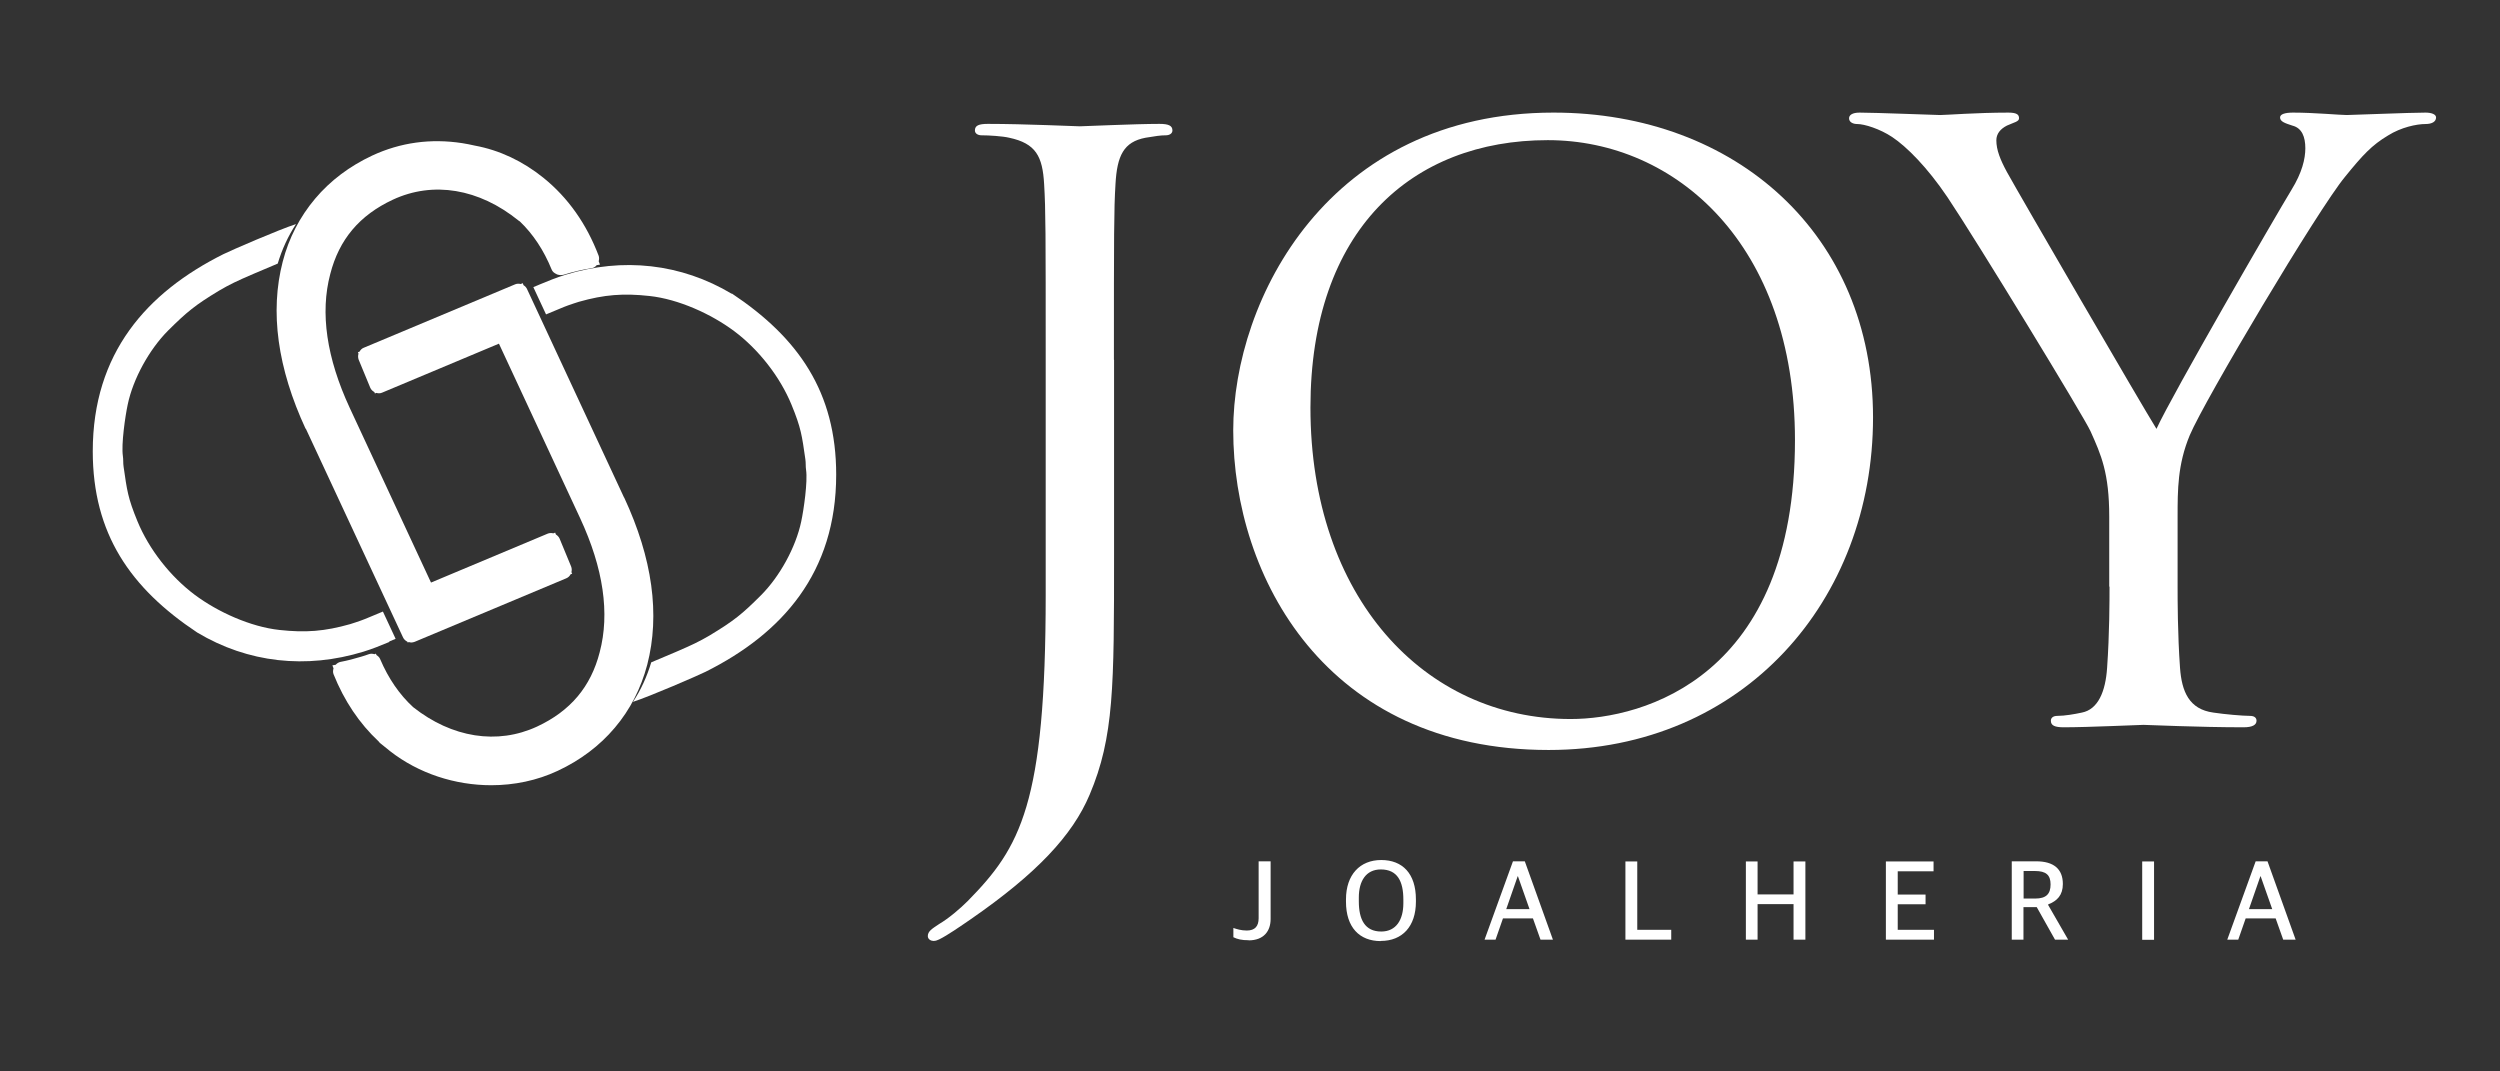
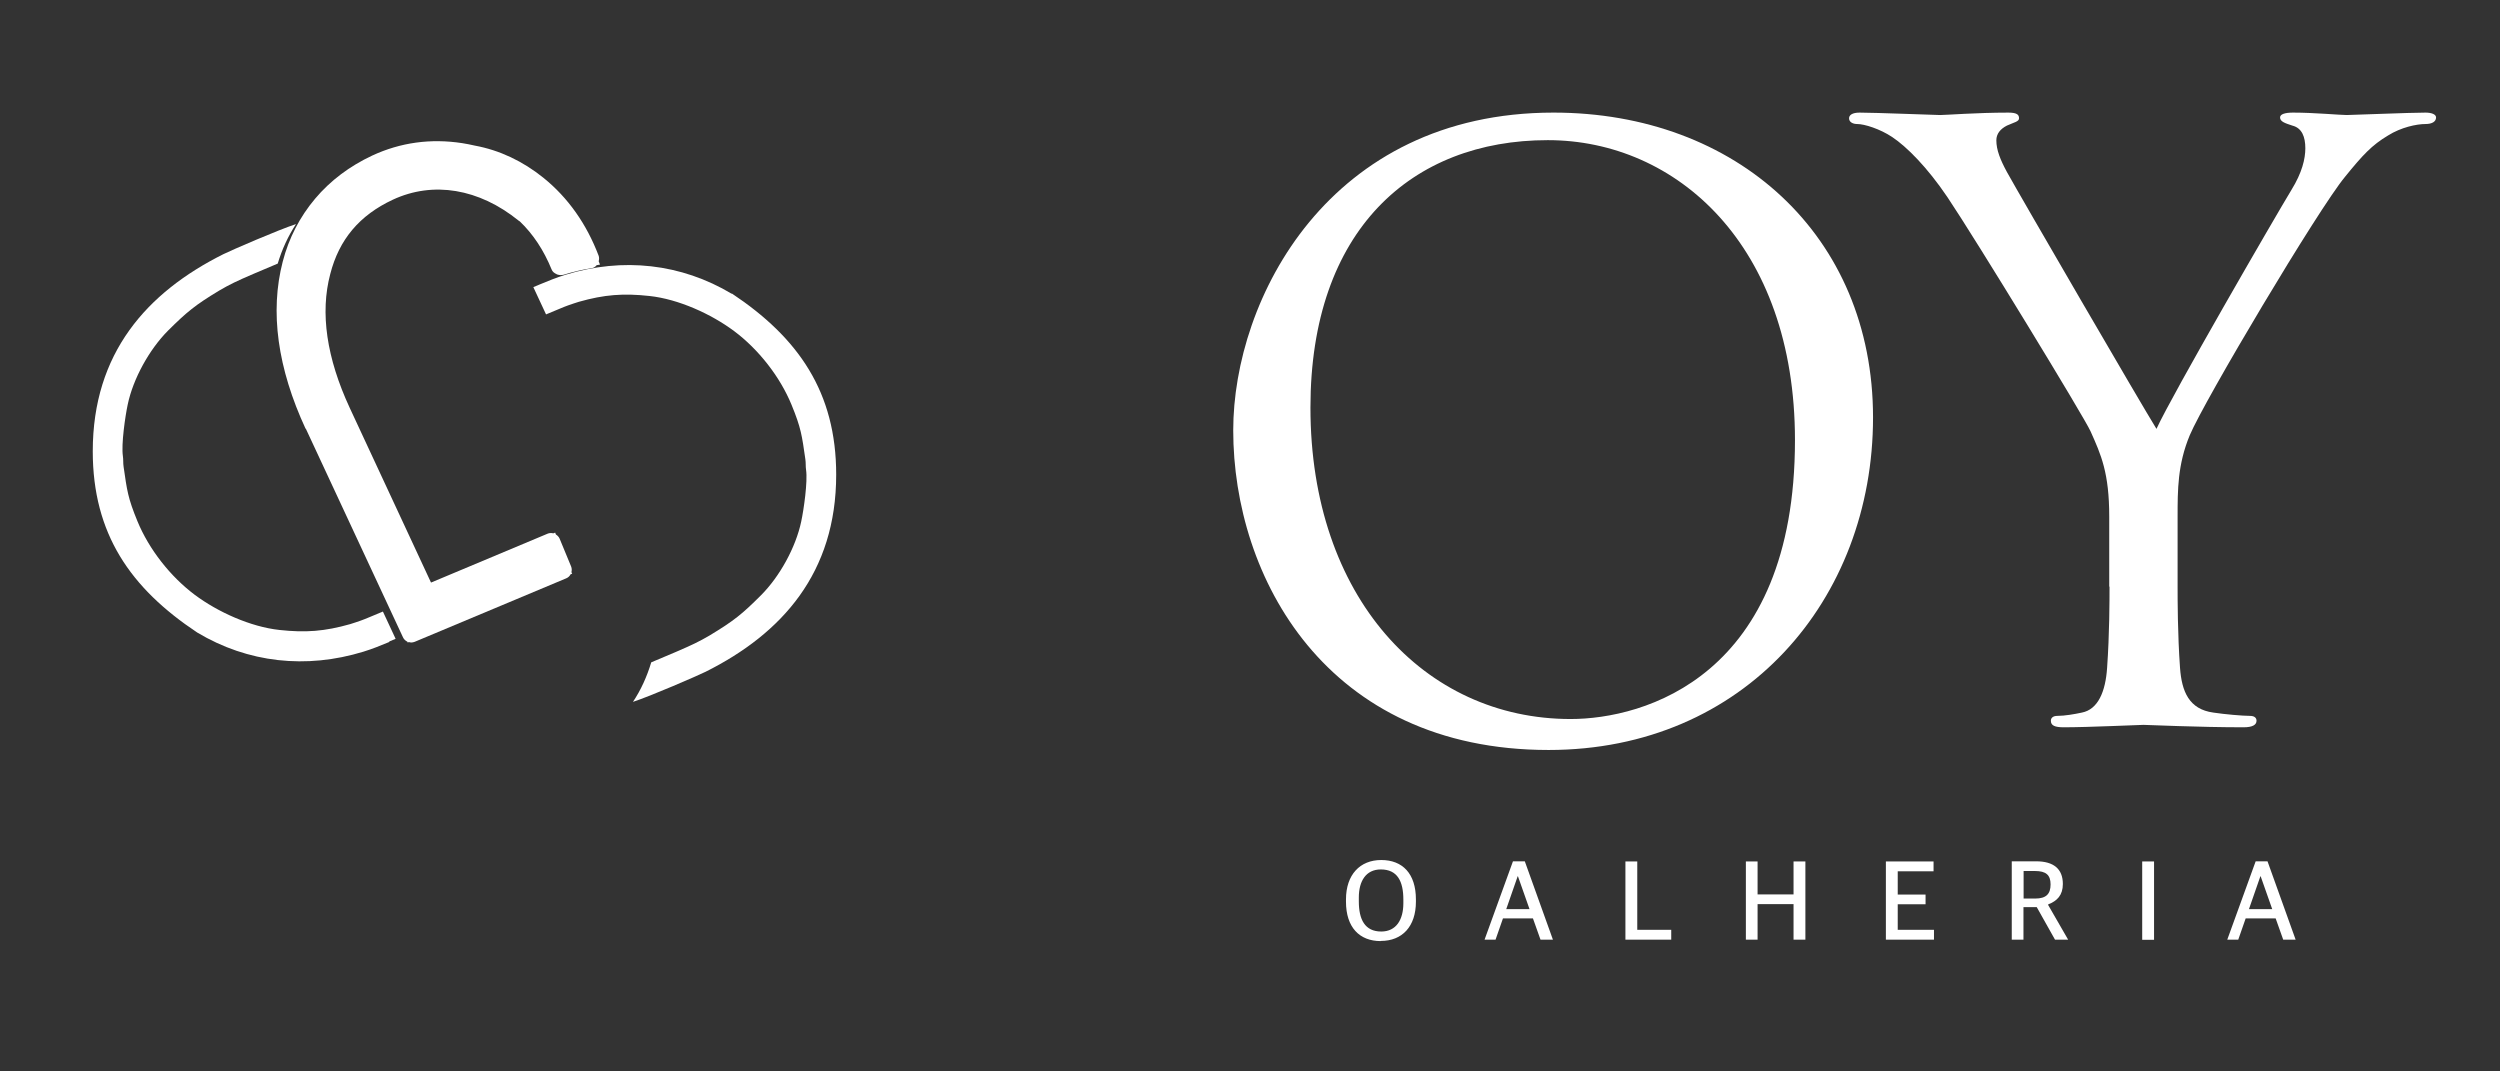
<svg xmlns="http://www.w3.org/2000/svg" id="_ícone_Image" data-name="ícone Image" viewBox="0 0 175.17 75.05">
  <rect x="0" y="0" width="175.17" height="75.05" fill="#333333" stroke="none" />
  <defs>
    <style>
      .cls-1 {
        fill-rule: evenodd;
      }

      .cls-1, .cls-2 {
        fill: #fff;
      }
    </style>
  </defs>
  <g>
-     <path class="cls-1" d="M51.28,20.59c-3.56-2.13-7.64-2.57-11.65-1.34-.65.2-1.21.43-1.81.68-.14.06-.3.12-.45.19h0s0,0,0,0l.89,1.91c.55-.22,1.27-.54,1.54-.63.27-.09.48-.17.75-.25,1.79-.51,3.13-.61,4.96-.41,2.03.22,4.32,1.26,5.93,2.46,1.71,1.28,3.21,3.19,4.02,5.16.67,1.63.73,2.15.97,3.82.04.25.01.5.05.75.12.81-.16,2.77-.34,3.61-.38,1.81-1.51,3.86-2.82,5.17-1.32,1.32-1.9,1.79-3.59,2.81-.35.21-.66.37-1.04.56-.54.27-2,.89-3.06,1.33-.3,1-.72,1.93-1.28,2.77,1.25-.41,4.5-1.82,5.09-2.11,5.36-2.68,9.15-6.93,9.15-13.81,0-5.78-2.64-9.59-7.32-12.7Z" />
+     <path class="cls-1" d="M51.28,20.59c-3.56-2.13-7.64-2.57-11.65-1.34-.65.2-1.21.43-1.81.68-.14.06-.3.12-.45.19h0s0,0,0,0l.89,1.91c.55-.22,1.27-.54,1.54-.63.27-.09.48-.17.75-.25,1.79-.51,3.13-.61,4.96-.41,2.03.22,4.32,1.26,5.93,2.46,1.71,1.28,3.21,3.19,4.02,5.16.67,1.63.73,2.15.97,3.82.04.25.01.5.05.75.12.81-.16,2.77-.34,3.61-.38,1.81-1.51,3.86-2.82,5.17-1.32,1.32-1.9,1.79-3.59,2.81-.35.21-.66.37-1.04.56-.54.27-2,.89-3.06,1.33-.3,1-.72,1.93-1.28,2.77,1.25-.41,4.5-1.82,5.09-2.11,5.36-2.68,9.15-6.93,9.15-13.81,0-5.78-2.64-9.59-7.32-12.7" />
    <polygon class="cls-1" points="37.37 20.13 37.37 20.13 37.37 20.13 37.37 20.13" />
-     <path class="cls-1" d="M43.73,34.87l-6.79-14.59c-.05-.13-.15-.23-.26-.3l-.05-.14-.14.06c-.13-.03-.27-.03-.39.02l-10.62,4.45c-.13.05-.22.15-.29.27l-.11.04.04.1c-.04.13-.04.28.01.42l.81,1.96c.06.14.16.24.29.31l.04.1.1-.04c.14.04.28.04.41-.02l8.18-3.43,5.69,12.23c1.63,3.51,2.09,6.67,1.37,9.39-.62,2.42-2.05,4.12-4.39,5.21-2.78,1.29-5.96.79-8.68-1.36-.95-.87-1.73-2-2.31-3.36-.05-.13-.15-.22-.26-.29l-.04-.1-.1.04c-.13-.04-.26-.05-.4,0-.17.06-.34.12-.52.17-.49.15-.99.28-1.47.37-.13.03-.24.1-.33.2l-.23.04.08.21c-.04.14-.05.28,0,.41.75,1.87,1.81,3.45,3.16,4.71.03.05.08.1.13.14l.25.2c.14.12.28.23.42.34,2.01,1.57,4.56,2.39,7.09,2.39,1.61,0,3.21-.33,4.66-1.01,1.58-.74,2.93-1.75,4-3.02,1.07-1.26,1.83-2.75,2.27-4.41.91-3.51.37-7.46-1.62-11.73Z" />
    <path class="cls-1" d="M21.42,30.02l6.79,14.58c.06.16.18.29.33.36l.03.06.08-.03c.05.01.11.03.16.03.08,0,.17-.02.25-.05l10.62-4.45c.14-.06.24-.16.3-.28l.11-.04-.05-.11c.03-.13.03-.26-.02-.39l-.81-1.96c-.05-.12-.15-.22-.26-.29l-.05-.13-.13.05c-.13-.03-.27-.03-.39.02l-8.18,3.43-5.69-12.23c-1.63-3.51-2.09-6.67-1.37-9.39.62-2.42,2.05-4.12,4.39-5.21,2.82-1.31,6.03-.78,8.81,1.47.03.02.06.04.09.06.92.88,1.67,2.01,2.22,3.36.06.16.2.27.36.33v.02s.03,0,.03,0c.14.05.3.06.45.02.65-.2,1.31-.36,1.97-.46.14-.02.26-.1.35-.21l.23-.04-.09-.23c.03-.13.04-.26,0-.38-.85-2.24-2.15-4.08-3.87-5.47-1.45-1.17-3.08-1.94-4.82-2.26-.29-.07-.58-.12-.87-.17-2.21-.34-4.33-.05-6.31.87-1.58.74-2.93,1.75-4,3.02-1.07,1.27-1.84,2.75-2.27,4.41-.91,3.51-.37,7.46,1.61,11.73Z" />
    <path class="cls-1" d="M27.27,44.95c.14-.06.3-.12.45-.19h0s0,0,0,0h0s-.89-1.91-.89-1.91c-.54.22-1.27.54-1.54.63-.27.09-.48.17-.75.25-1.79.51-3.13.61-4.96.41-2.03-.22-4.32-1.26-5.93-2.46-1.71-1.28-3.21-3.19-4.02-5.16-.67-1.63-.73-2.15-.97-3.82-.04-.25-.01-.5-.05-.75-.12-.81.16-2.77.34-3.61.38-1.81,1.51-3.85,2.82-5.17,1.33-1.32,1.9-1.79,3.59-2.81.35-.21.66-.37,1.04-.56.54-.27,2.01-.89,3.06-1.33.3-1,.73-1.93,1.28-2.77-1.25.41-4.5,1.82-5.09,2.11-5.36,2.68-9.15,6.93-9.15,13.81,0,5.78,2.64,9.59,7.32,12.7,3.56,2.13,7.64,2.57,11.65,1.34.65-.2,1.21-.43,1.81-.68Z" />
  </g>
-   <path class="cls-2" d="M78.05,25.2c0-8.89,0-10.48.11-12.3.11-1.99.57-2.96,2.11-3.25.68-.11,1.03-.17,1.42-.17.23,0,.46-.11.46-.34,0-.34-.28-.46-.91-.46-1.71,0-5.3.17-5.58.17s-3.87-.17-6.44-.17c-.63,0-.91.11-.91.46,0,.23.23.34.46.34.51,0,1.48.06,1.94.17,1.88.4,2.34,1.31,2.45,3.25.11,1.82.11,3.42.11,12.3v16.46c0,14.7-1.77,17.72-5.47,21.48-.51.51-1.31,1.2-1.99,1.6-.51.34-.8.51-.8.85,0,.23.23.34.4.34s.28-.06.4-.11c.57-.28,1.48-.91,2.22-1.42,4.61-3.19,7.12-5.87,8.32-8.72,1.71-4.04,1.71-7.58,1.71-16.8v-13.67Z" />
  <path class="cls-2" d="M91.82,28.56c0-12.47,7.12-18.74,16.63-18.74,9,0,17.32,7.35,17.32,21.02,0,16.58-10.6,19.54-15.72,19.54-10.25,0-18.23-8.54-18.23-21.82M86.41,30.16c0,10.25,6.49,22.39,22.1,22.39,13.73,0,22.73-10.54,22.73-23.3s-9.57-21.36-22.39-21.36c-15.72,0-22.44,13.04-22.44,22.27Z" />
  <path class="cls-2" d="M147.81,41.1c0,.91,0,3.3-.17,5.7-.11,1.65-.63,2.91-1.77,3.13-.51.11-1.2.23-1.71.23-.34,0-.46.17-.46.34,0,.34.28.46.91.46,1.71,0,5.3-.17,5.58-.17s3.87.17,7.01.17c.63,0,.91-.17.91-.46,0-.17-.11-.34-.46-.34-.51,0-1.77-.11-2.56-.23-1.71-.23-2.22-1.48-2.34-3.13-.17-2.39-.17-4.79-.17-5.7v-4.9c0-1.88,0-3.65.85-5.7,1.03-2.45,9-15.84,10.88-18.11,1.25-1.54,1.88-2.22,3.02-2.9.91-.57,1.99-.8,2.62-.8.46,0,.74-.17.74-.46,0-.23-.34-.34-.74-.34-1.08,0-5.18.17-5.52.17-.46,0-2.28-.17-3.76-.17-.57,0-.91.11-.91.34,0,.29.34.4.86.57.68.17.91.8.91,1.59,0,.74-.23,1.71-.97,2.91-1.14,1.88-8.37,14.36-9.46,16.75-1.03-1.65-9.57-16.35-10.48-18-.46-.85-.74-1.54-.74-2.22,0-.46.29-.8.74-1.03.51-.23.85-.28.85-.51s-.11-.4-.74-.4c-2.22,0-4.39.17-4.79.17-.28,0-4.56-.17-5.64-.17-.51,0-.74.17-.74.4,0,.28.29.4.57.4.51,0,1.59.34,2.45.91,1.02.68,2.45,2.11,3.87,4.21,1.99,2.96,9.63,15.49,10.03,16.41.74,1.65,1.31,2.91,1.31,5.98v4.9Z" />
-   <path class="cls-2" d="M87.48,65.89c1.08,0,1.55-.66,1.55-1.5v-4.04h-.84v3.99c0,.55-.25.86-.83.86-.39,0-.71-.1-.94-.18v.65c.29.14.58.21,1.07.21" />
  <path class="cls-2" d="M96.78,65.27c-1.15,0-1.57-.85-1.57-2.11v-.28c0-1.13.49-1.96,1.54-1.96,1.17,0,1.58.84,1.58,2.11v.26c0,1.15-.5,1.98-1.55,1.98M96.75,65.93c1.51,0,2.46-1.02,2.46-2.75v-.16c0-1.81-.94-2.76-2.43-2.76s-2.47,1.03-2.47,2.76v.16c0,1.8.95,2.76,2.43,2.76Z" />
  <path class="cls-2" d="M106.34,61.4h.02l.81,2.3h-1.63l.8-2.3ZM104.01,65.84h.78l.52-1.49h2.1l.53,1.49h.87l-1.97-5.49h-.83l-1.99,5.49Z" />
  <polygon class="cls-2" points="113.89 65.84 117.1 65.84 117.1 65.15 114.72 65.15 114.72 60.36 113.89 60.36 113.89 65.84" />
  <polygon class="cls-2" points="122.33 65.84 123.15 65.84 123.15 63.35 125.67 63.35 125.67 65.84 126.5 65.84 126.5 60.36 125.67 60.36 125.67 62.67 123.15 62.67 123.15 60.36 122.33 60.36 122.33 65.84" />
  <polygon class="cls-2" points="132.14 65.84 135.51 65.84 135.51 65.15 132.97 65.15 132.97 63.36 134.92 63.36 134.92 62.68 132.97 62.68 132.97 61.05 135.48 61.05 135.48 60.36 132.14 60.36 132.14 65.84" />
  <path class="cls-2" d="M141.79,62.95v-1.92h.8c.76,0,1.09.27,1.09.94s-.31.99-1.08.99h-.81ZM140.96,65.84h.82v-2.28h.93l1.28,2.28h.92l-1.4-2.43v-.04c.63-.24,1.03-.65,1.03-1.43,0-1.06-.65-1.59-1.87-1.59h-1.71v5.49Z" />
  <rect class="cls-2" x="150.1" y="60.36" width=".83" height="5.49" />
  <path class="cls-2" d="M158.38,61.4h.02l.81,2.3h-1.63l.8-2.3ZM156.05,65.84h.78l.52-1.49h2.1l.53,1.49h.87l-1.97-5.49h-.83l-1.99,5.49Z" />
</svg>